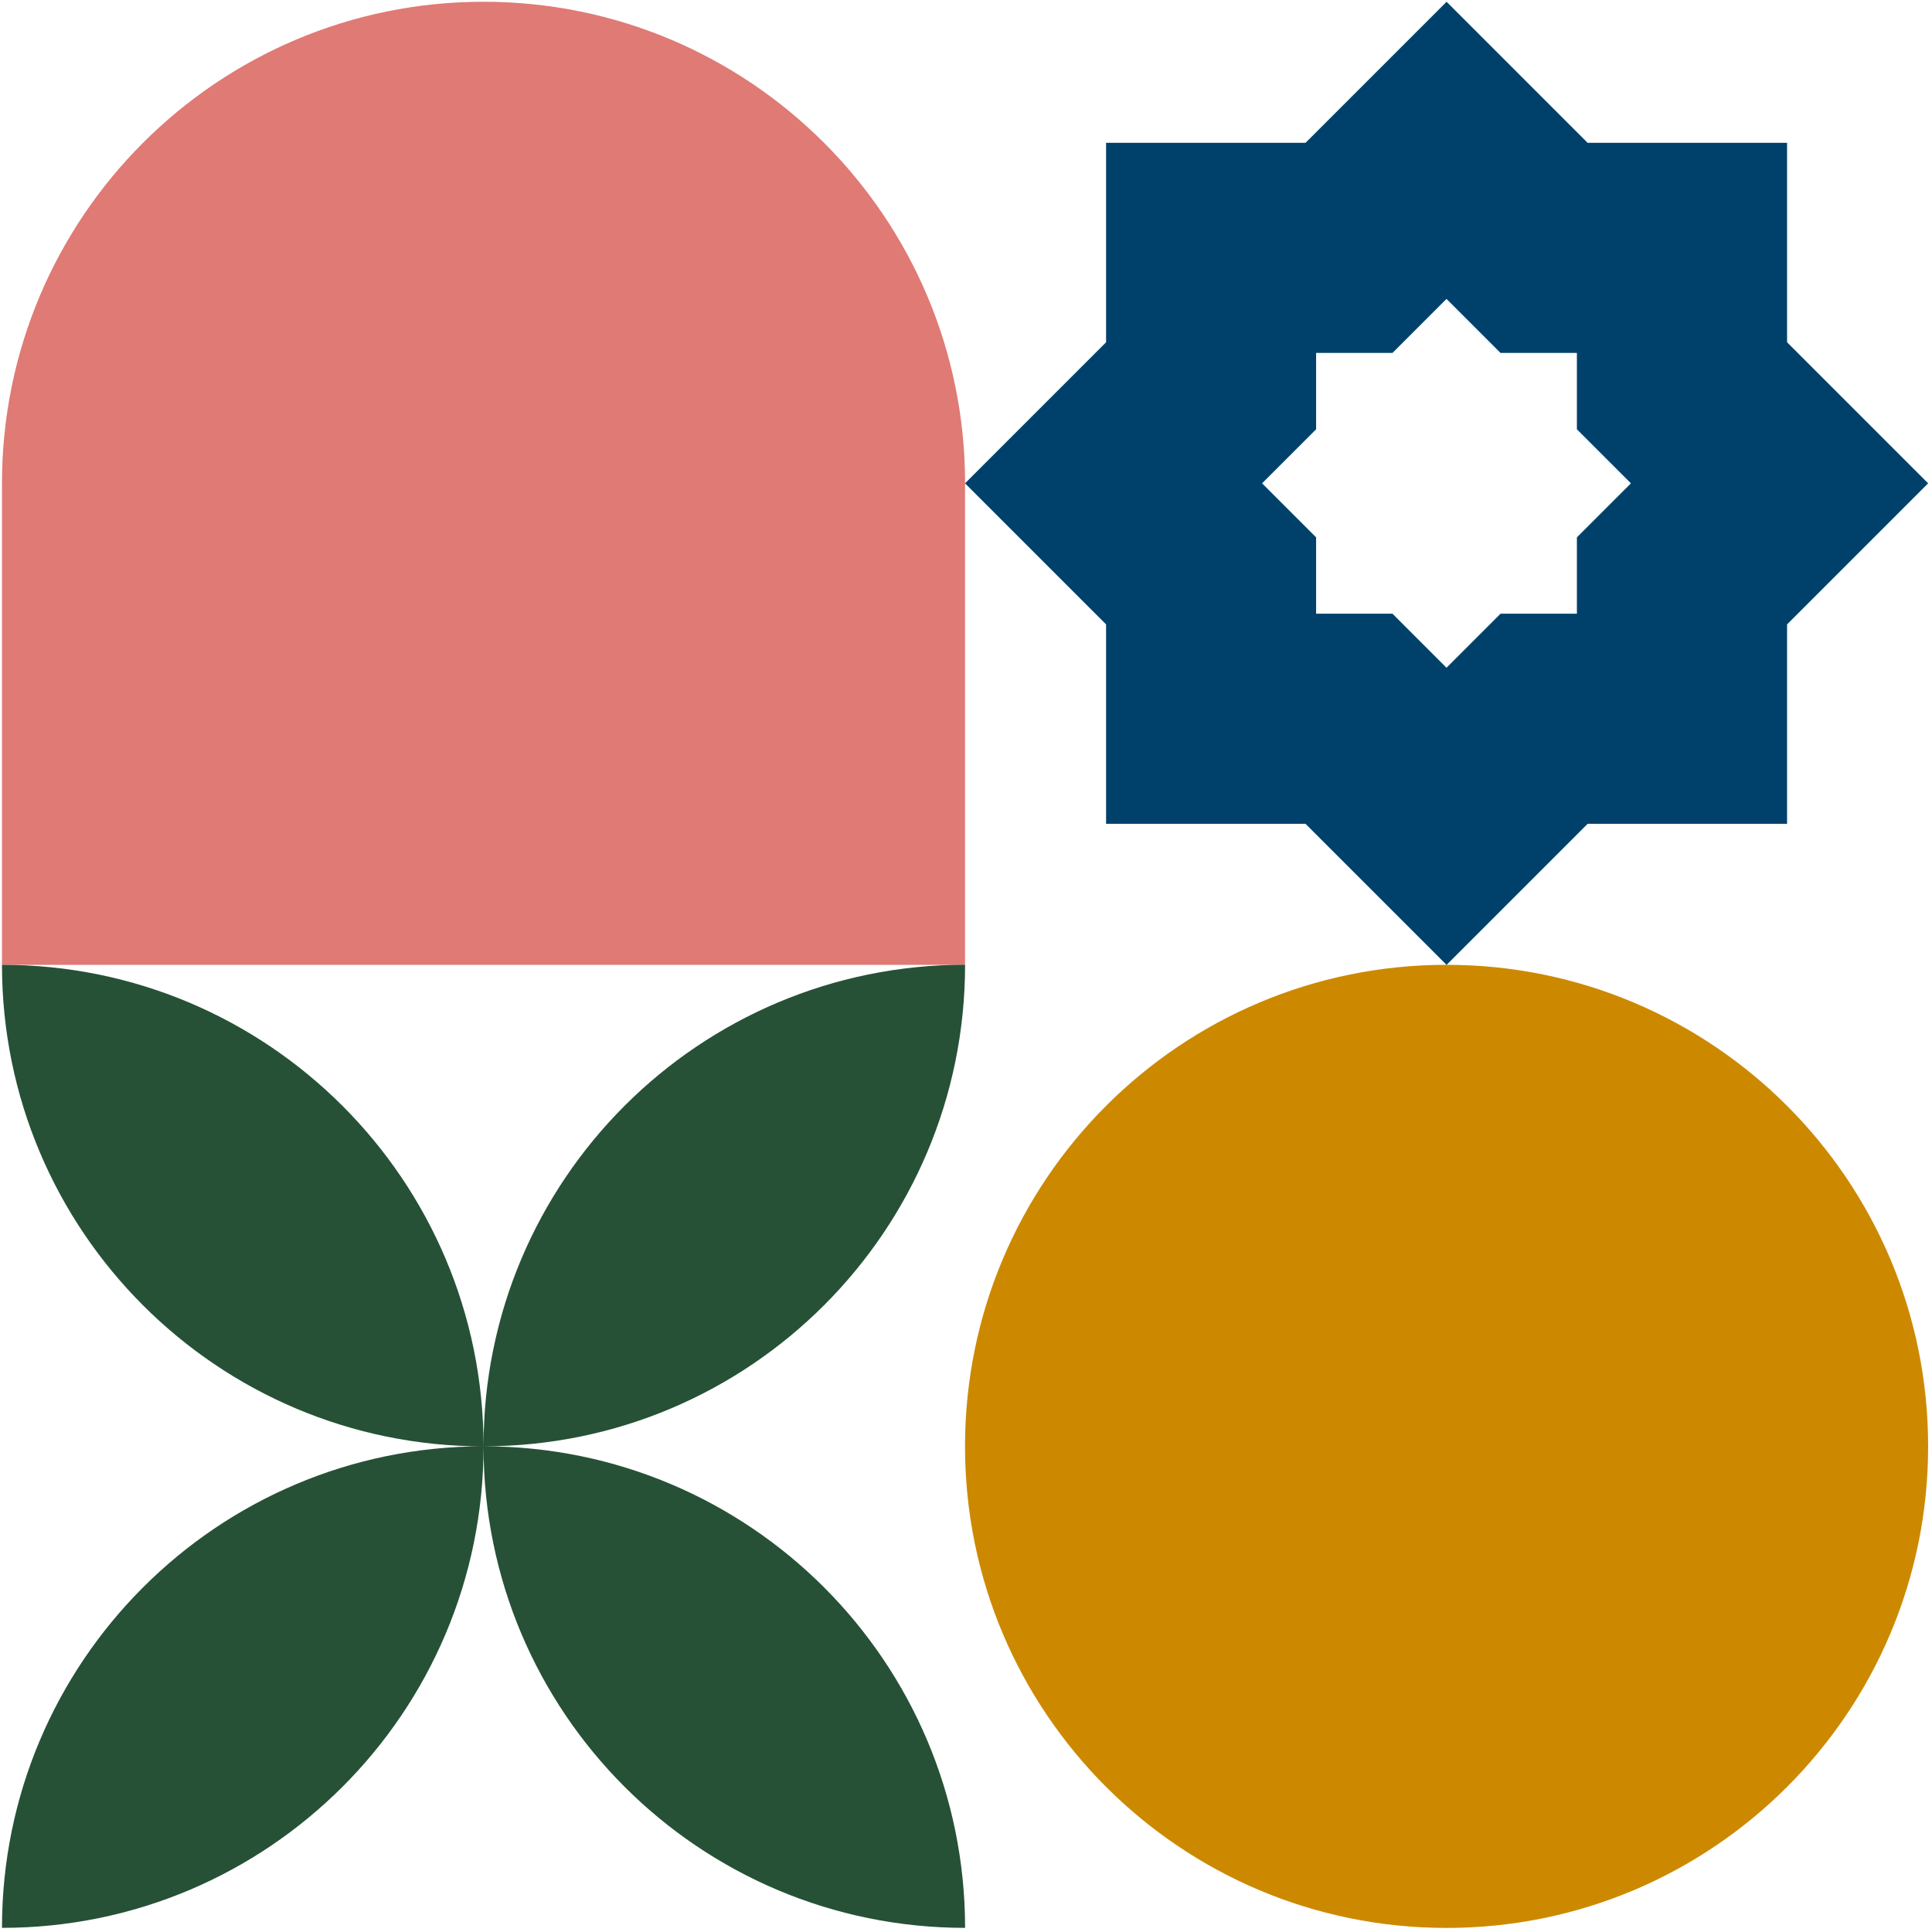
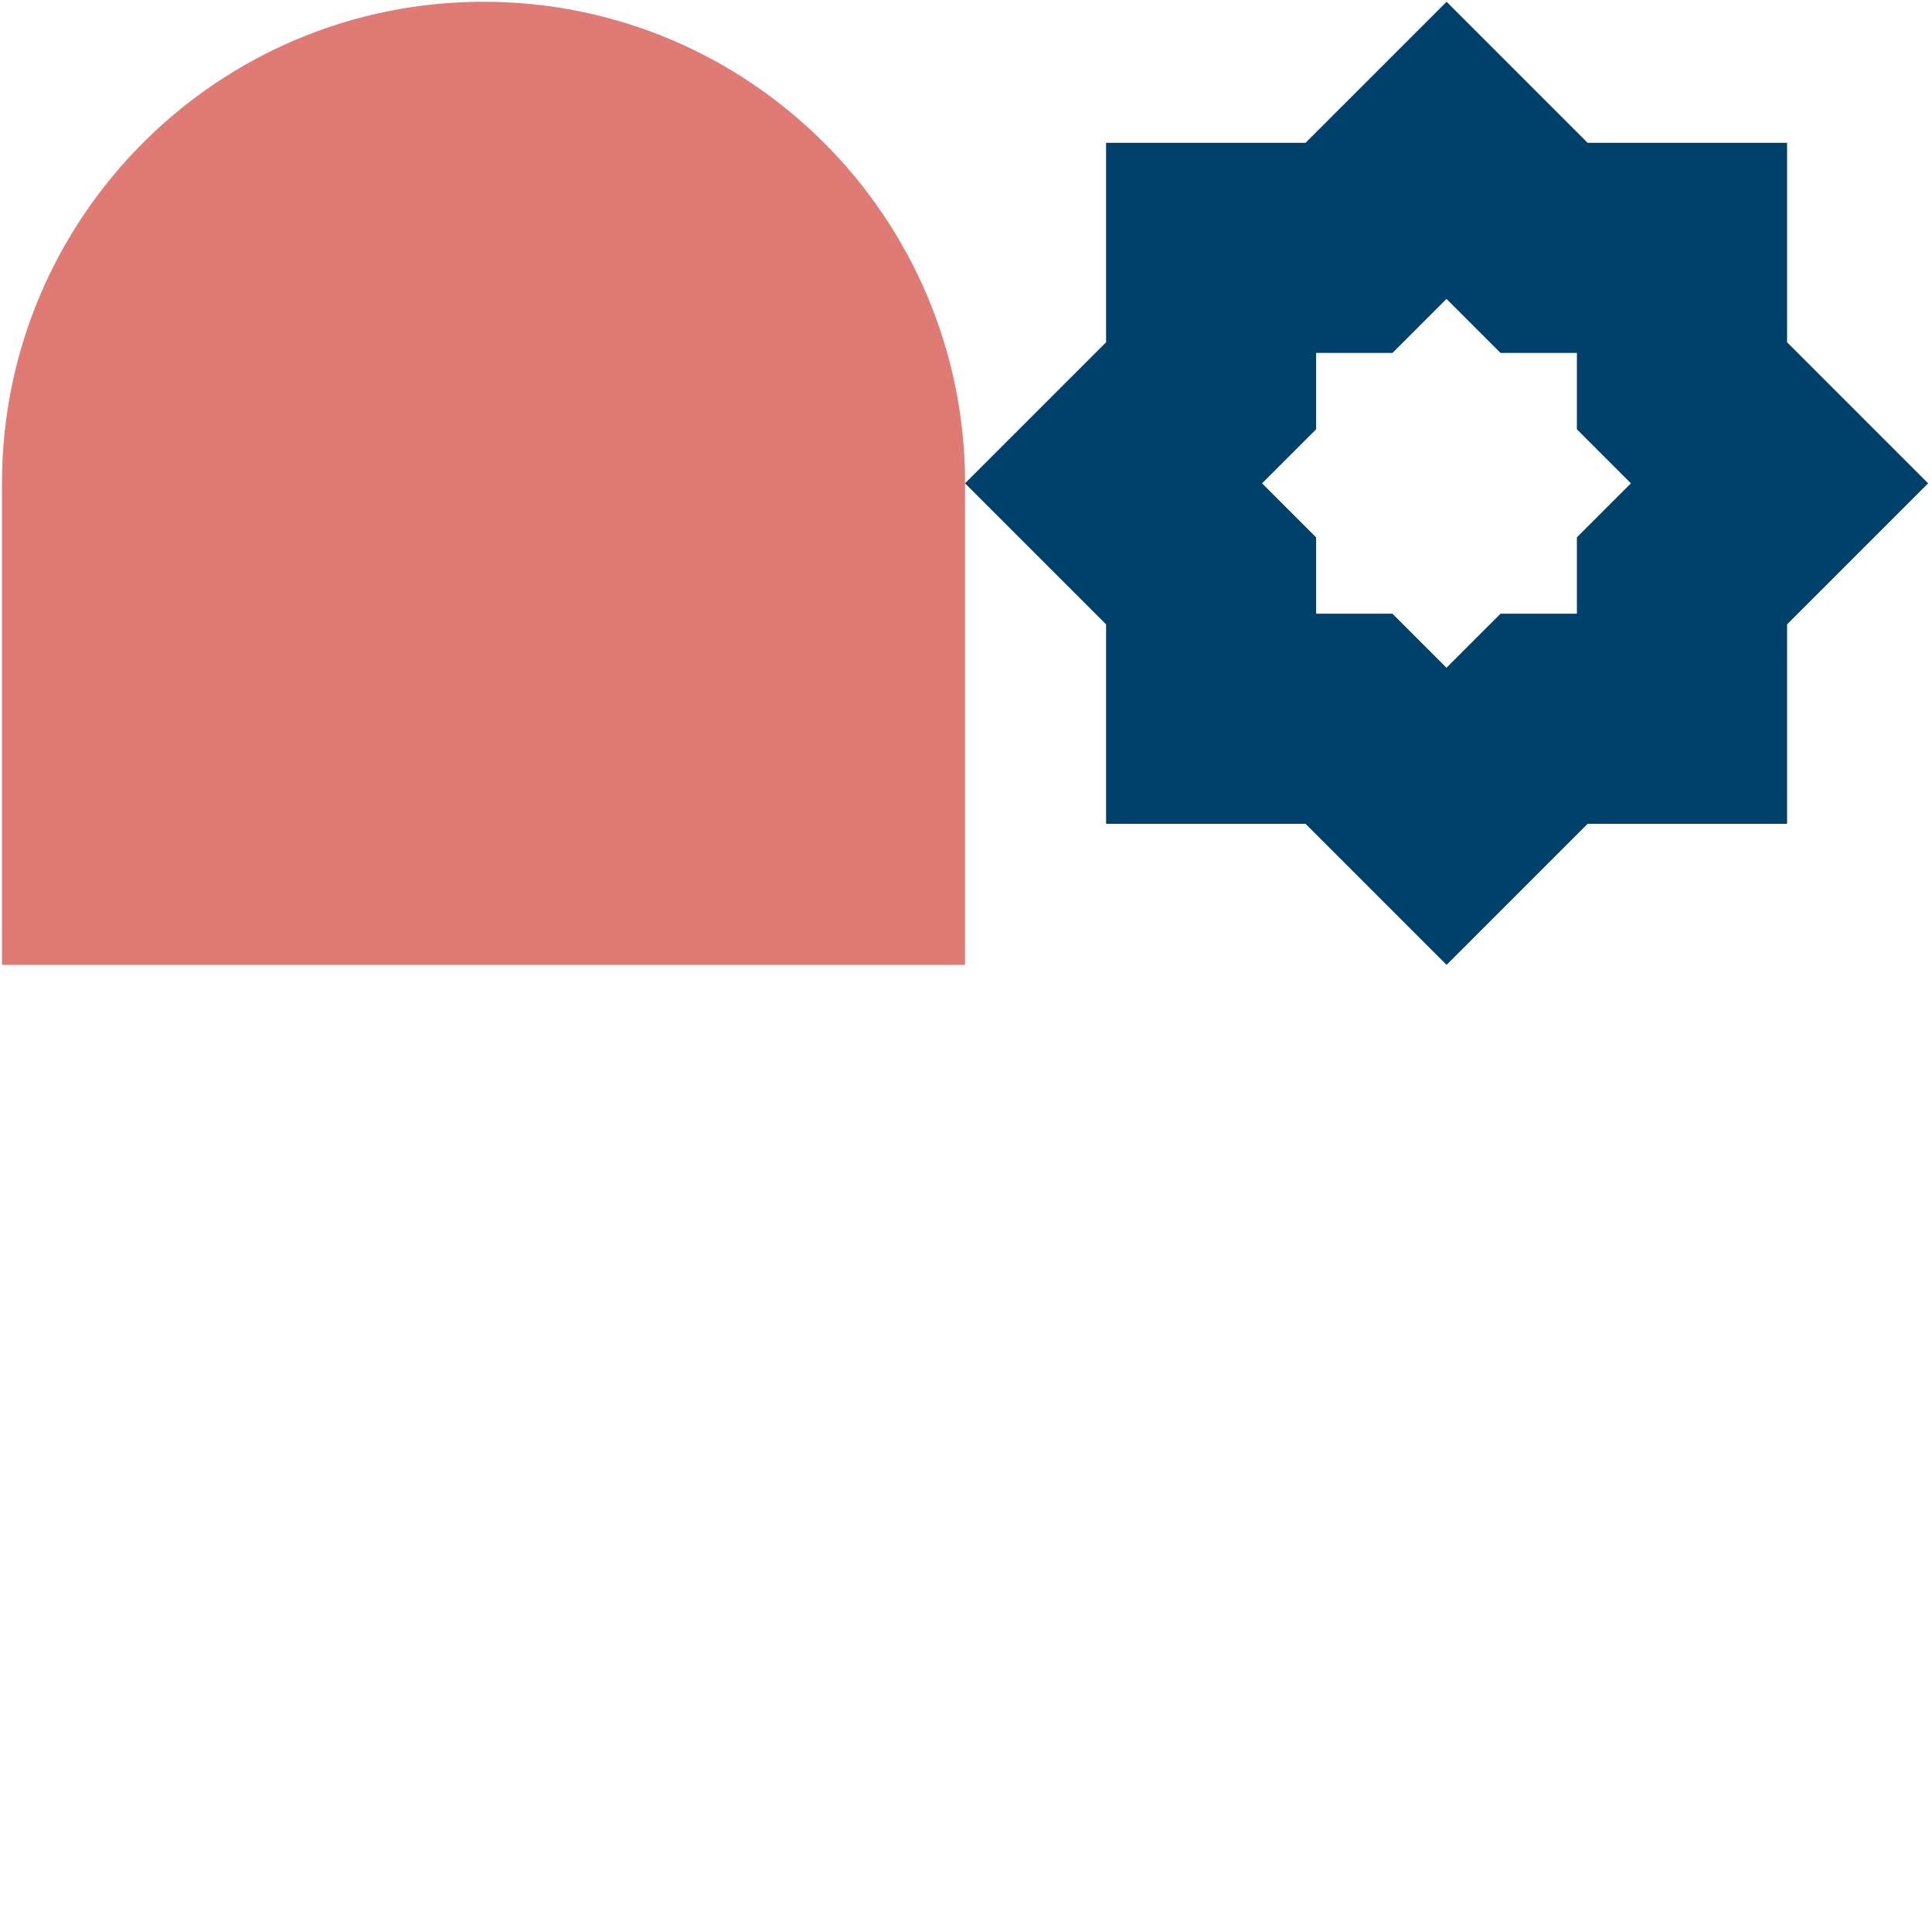
<svg xmlns="http://www.w3.org/2000/svg" width="327" height="327" viewBox="0 0 327 327" fill="none">
  <g clip-path="url(#clip0_1340_9371)">
-     <path d="M244.84 326.31C289.854 326.31 326.345 289.819 326.345 244.805C326.345 199.79 289.854 163.299 244.84 163.299C199.825 163.299 163.334 199.79 163.334 244.805C163.334 289.819 199.825 326.31 244.84 326.31Z" fill="#CC8900" />
    <path d="M163.334 81.805C163.334 106.646 163.334 163.31 163.334 163.31H0.334C0.334 163.31 0.334 126.818 0.334 81.805C0.334 36.791 36.826 0.299 81.84 0.299C126.854 0.299 163.345 36.791 163.345 81.805H163.334Z" fill="#DF7A75" />
-     <path d="M81.84 244.805C36.826 244.805 0.334 208.313 0.334 163.299C45.348 163.299 81.84 199.791 81.84 244.805ZM0.334 326.299C45.348 326.299 81.84 289.807 81.84 244.793C36.826 244.805 0.334 281.297 0.334 326.299ZM81.84 244.793C81.84 289.807 118.332 326.299 163.345 326.299C163.345 281.285 126.854 244.793 81.84 244.793ZM163.345 163.288C118.332 163.288 81.84 199.779 81.84 244.793C126.854 244.793 163.345 208.301 163.345 163.288Z" fill="#265136" />
    <path d="M302.47 57.929V24.174H268.715L244.84 0.299L220.964 24.174H187.21V57.929L163.334 81.805L187.21 105.68V139.435H220.964L244.84 163.31L268.715 139.435H302.47V105.68L326.345 81.805L302.47 57.929ZM213.615 81.805L222.758 72.662V59.735H235.685L244.828 50.592L253.971 59.735H266.898V72.662L276.041 81.805L266.898 90.948V103.875H253.971L244.828 113.018L235.685 103.875H222.758V90.948L213.615 81.805Z" fill="#00416B" />
  </g>
  <defs>
    <clipPath id="clip0_1340_9371">
      <rect width="326" height="326" fill="white" transform="translate(0.334 0.299)" />
    </clipPath>
  </defs>
</svg>